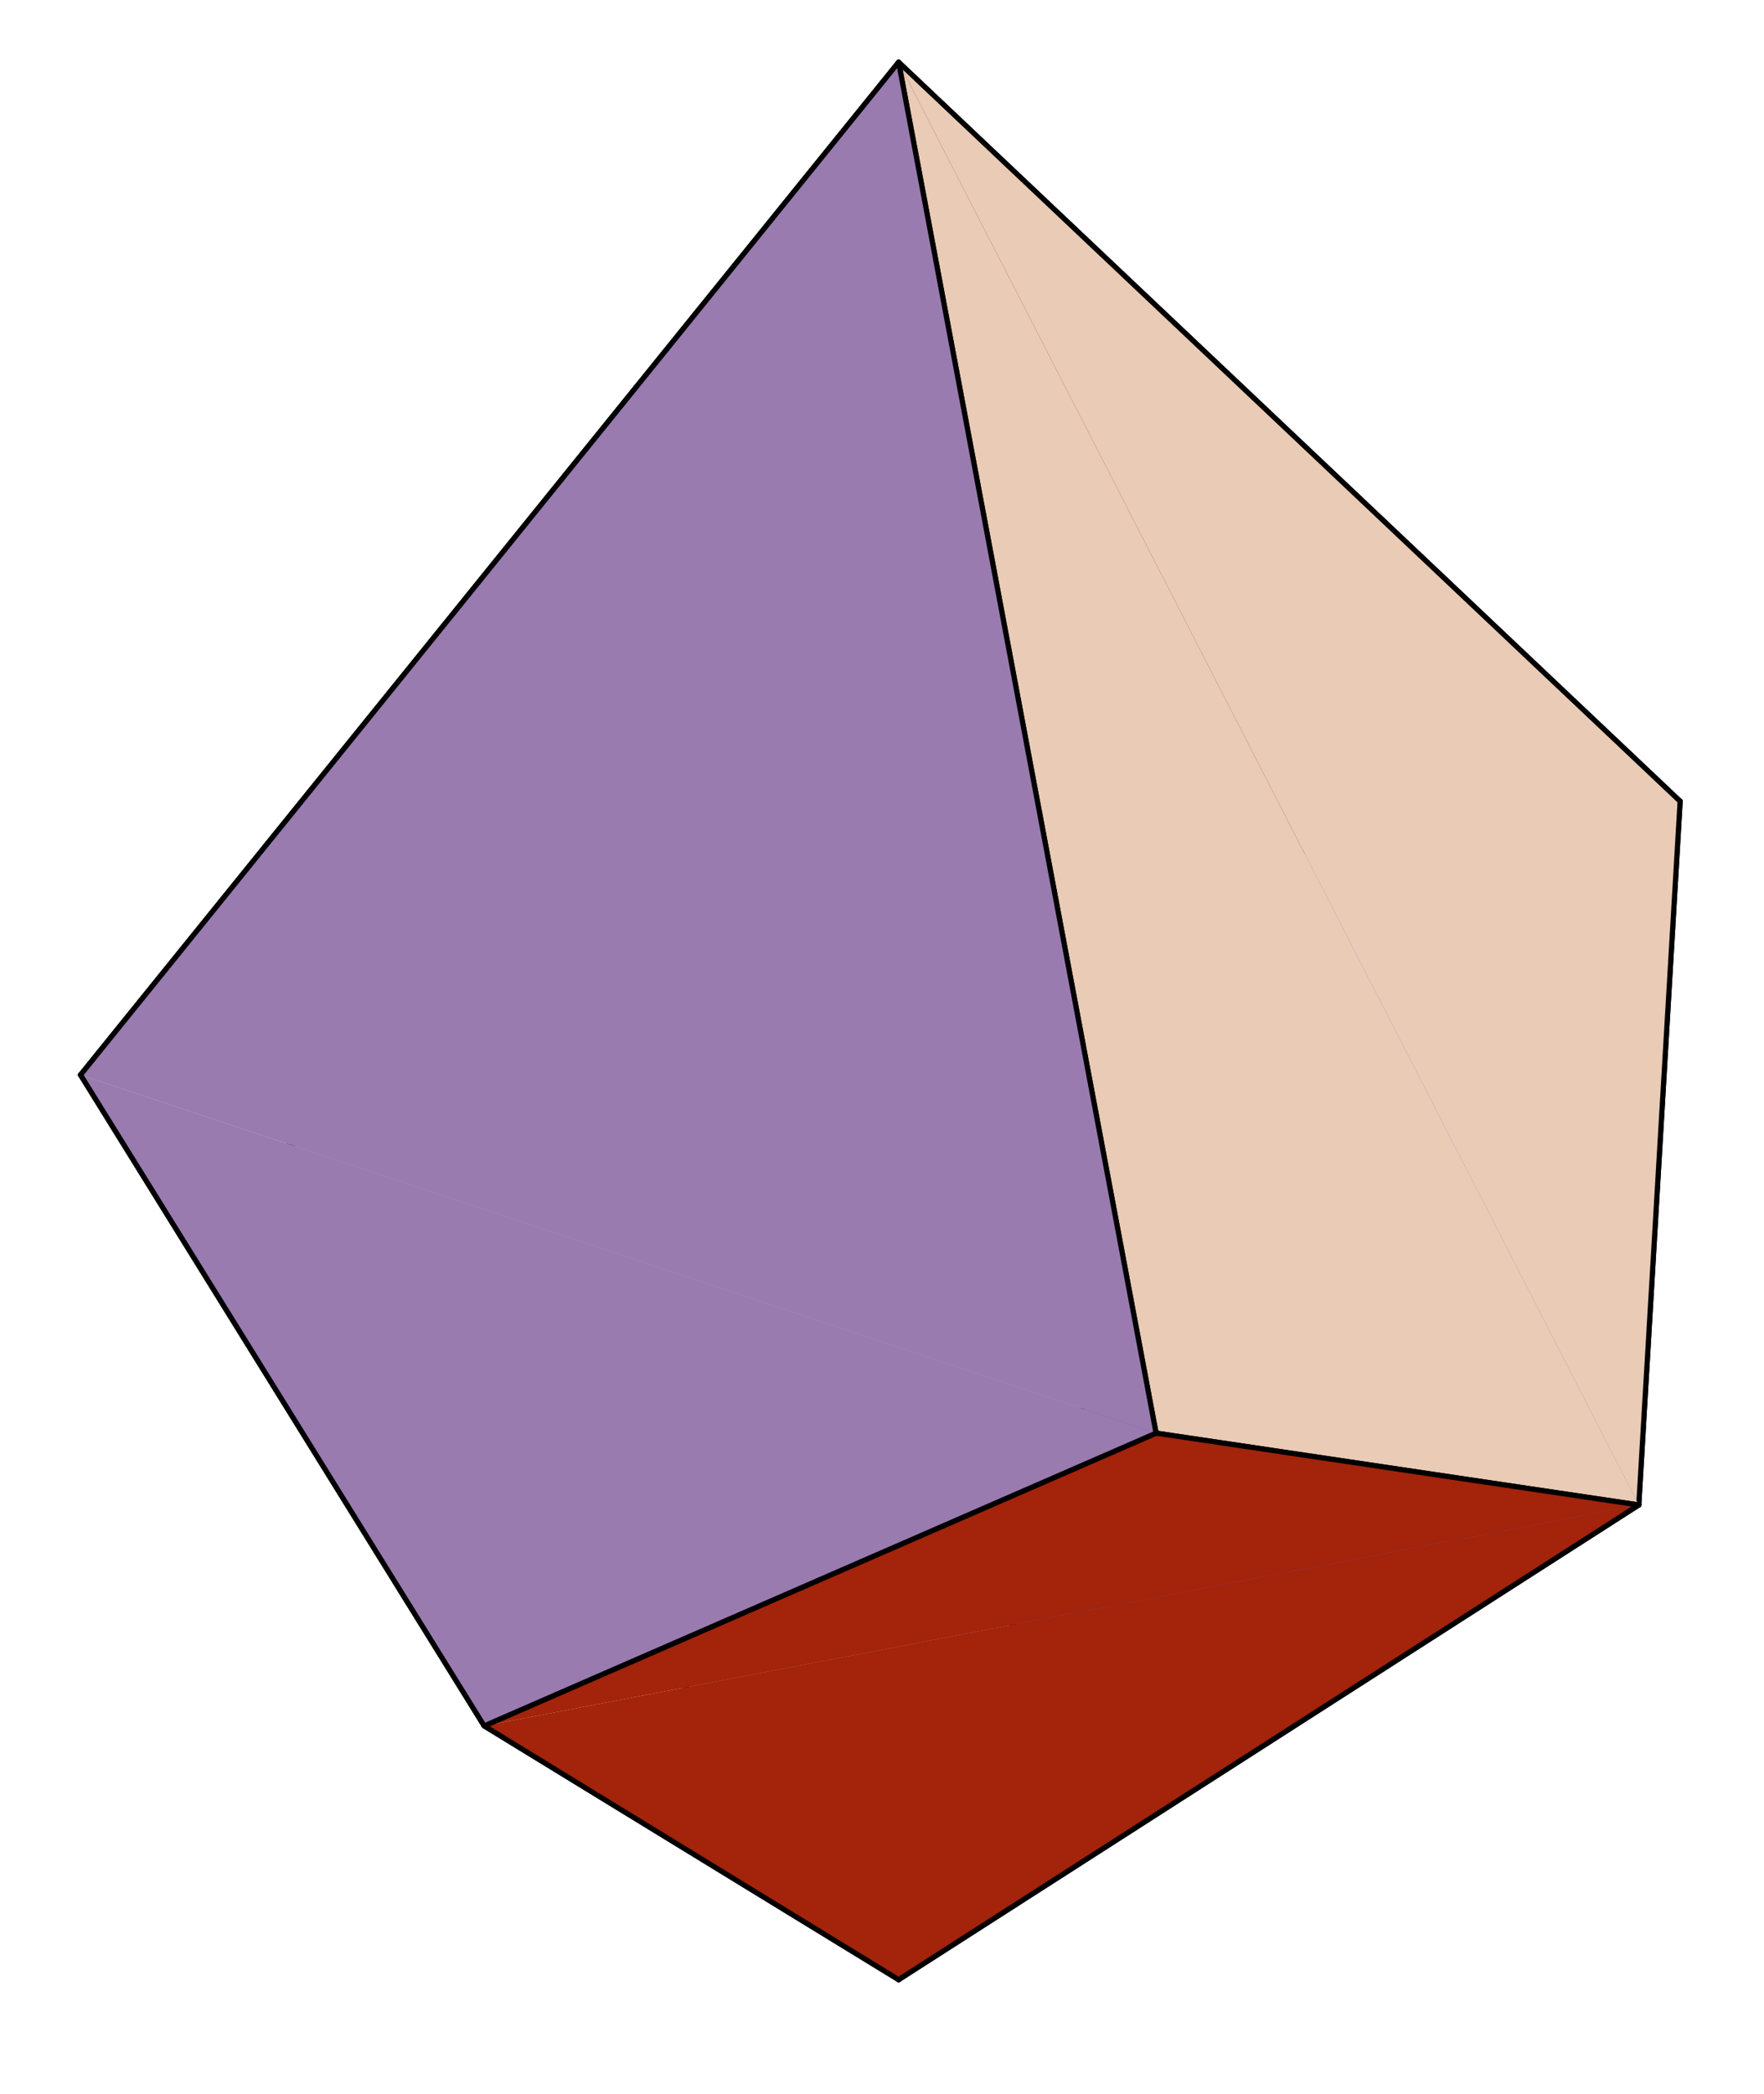
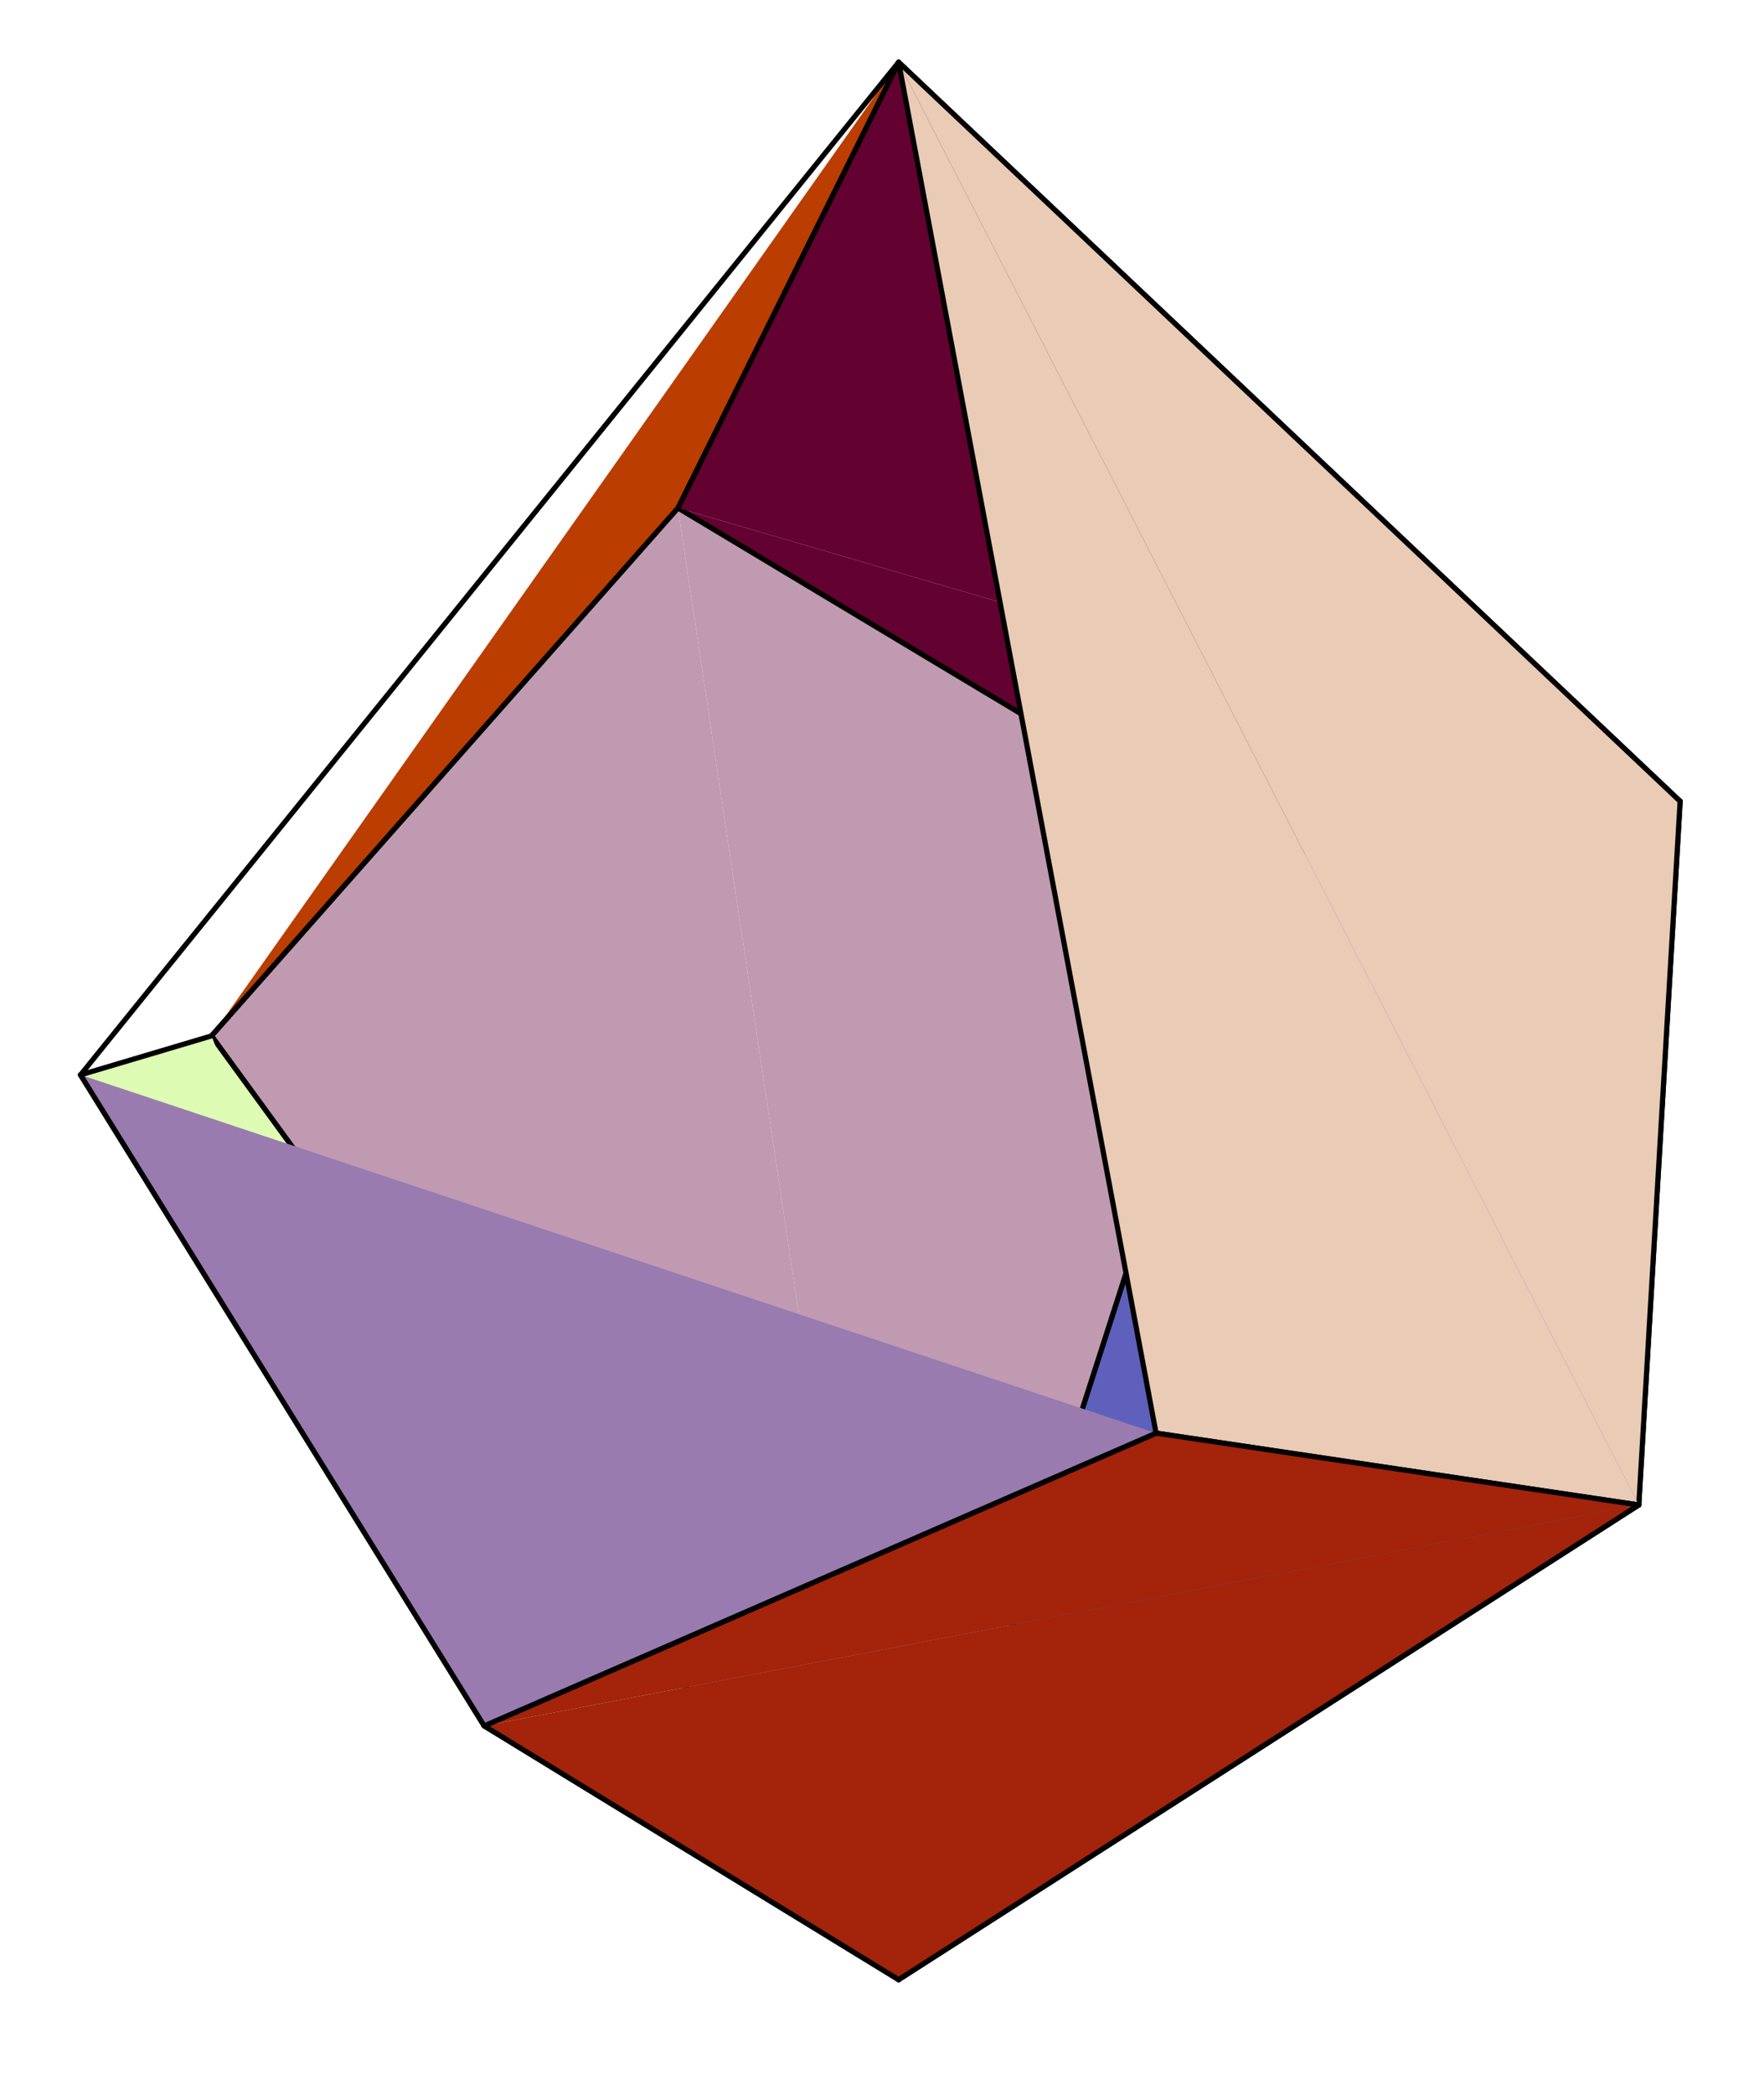
<svg xmlns="http://www.w3.org/2000/svg" width="169.06" height="200.63" viewBox="0 0 169.06 200.63">
  <path fill-rule="nonzero" fill="rgb(37.01%, 37.5%, 73.438%)" fill-opacity="1" stroke-width="5" stroke-linecap="round" stroke-linejoin="round" stroke="rgb(0%, 0%, 0%)" stroke-opacity="1" stroke-miterlimit="10" d="M 1219.674 1189.514 L 1626.494 1243.563 L 1586.468 562.532 " transform="matrix(0.099, 0, 0, -0.099, 0, 199.891)" />
  <path fill-rule="nonzero" fill="rgb(37.01%, 37.5%, 73.438%)" fill-opacity="1" stroke-width="5" stroke-linecap="round" stroke-linejoin="round" stroke="rgb(0%, 0%, 0%)" stroke-opacity="1" stroke-miterlimit="10" d="M 1586.468 562.532 L 869.927 103.077 L 1219.674 1189.514 " transform="matrix(0.099, 0, 0, -0.099, 0, 199.891)" />
  <path fill-rule="nonzero" fill="rgb(38.696%, 0.6%, 18.797%)" fill-opacity="1" stroke-width="5" stroke-linecap="round" stroke-linejoin="round" stroke="rgb(0%, 0%, 0%)" stroke-opacity="1" stroke-miterlimit="10" d="M 656.285 1527.477 L 1219.674 1189.514 L 1626.494 1243.563 " transform="matrix(0.099, 0, 0, -0.099, 0, 199.891)" />
  <path fill-rule="nonzero" fill="rgb(75.389%, 60.352%, 68.944%)" fill-opacity="1" stroke-width="5" stroke-linecap="round" stroke-linejoin="round" stroke="rgb(0%, 0%, 0%)" stroke-opacity="1" stroke-miterlimit="10" d="M 869.927 103.077 L 1219.674 1189.514 L 656.285 1527.477 " transform="matrix(0.099, 0, 0, -0.099, 0, 199.891)" />
  <path fill-rule="nonzero" fill="rgb(75.389%, 60.352%, 68.944%)" fill-opacity="1" stroke-width="5" stroke-linecap="round" stroke-linejoin="round" stroke="rgb(0%, 0%, 0%)" stroke-opacity="1" stroke-miterlimit="10" d="M 656.285 1527.477 L 204.726 1016.487 L 869.927 103.077 " transform="matrix(0.099, 0, 0, -0.099, 0, 199.891)" />
  <path fill-rule="nonzero" fill="rgb(86.522%, 98.438%, 70.312%)" fill-opacity="1" stroke-width="5" stroke-linecap="round" stroke-linejoin="round" stroke="rgb(0%, 0%, 0%)" stroke-opacity="1" stroke-miterlimit="10" d="M 468.725 348.693 L 869.927 103.077 L 204.726 1016.487 " transform="matrix(0.099, 0, 0, -0.099, 0, 199.891)" />
  <path fill-rule="nonzero" fill="rgb(64.062%, 13.989%, 4.399%)" fill-opacity="1" stroke-width="5" stroke-linecap="round" stroke-linejoin="round" stroke="rgb(0%, 0%, 0%)" stroke-opacity="1" stroke-miterlimit="10" d="M 1586.468 562.532 L 869.927 103.077 L 468.725 348.693 " transform="matrix(0.099, 0, 0, -0.099, 0, 199.891)" />
  <path fill-rule="nonzero" fill="rgb(38.696%, 0.6%, 18.797%)" fill-opacity="1" stroke-width="5" stroke-linecap="round" stroke-linejoin="round" stroke="rgb(0%, 0%, 0%)" stroke-opacity="1" stroke-miterlimit="10" d="M 1626.494 1243.563 L 869.927 1958.886 L 656.285 1527.477 " transform="matrix(0.099, 0, 0, -0.099, 0, 199.891)" />
  <path fill-rule="nonzero" fill="rgb(73.242%, 24.097%, 0%)" fill-opacity="1" stroke-width="5" stroke-linecap="round" stroke-linejoin="round" stroke="rgb(0%, 0%, 0%)" stroke-opacity="1" stroke-miterlimit="10" d="M 204.726 1016.487 L 656.285 1527.477 L 869.927 1958.886 " transform="matrix(0.099, 0, 0, -0.099, 0, 199.891)" />
  <path fill-rule="nonzero" fill="rgb(86.522%, 98.438%, 70.312%)" fill-opacity="1" stroke-width="5" stroke-linecap="round" stroke-linejoin="round" stroke="rgb(0%, 0%, 0%)" stroke-opacity="1" stroke-miterlimit="10" d="M 204.726 1016.487 L 77.97 978.779 L 468.725 348.693 " transform="matrix(0.099, 0, 0, -0.099, 0, 199.891)" />
-   <path fill-rule="nonzero" fill="rgb(73.242%, 24.097%, 0%)" fill-opacity="1" stroke-width="5" stroke-linecap="round" stroke-linejoin="round" stroke="rgb(0%, 0%, 0%)" stroke-opacity="1" stroke-miterlimit="10" d="M 869.927 1958.886 L 77.97 978.779 L 204.726 1016.487 " transform="matrix(0.099, 0, 0, -0.099, 0, 199.891)" />
+   <path fill-rule="nonzero" fill="rgb(73.242%, 24.097%, 0%)" fill-opacity="1" stroke-width="5" stroke-linecap="round" stroke-linejoin="round" stroke="rgb(0%, 0%, 0%)" stroke-opacity="1" stroke-miterlimit="10" d="M 869.927 1958.886 L 77.97 978.779 " transform="matrix(0.099, 0, 0, -0.099, 0, 199.891)" />
  <path fill-rule="nonzero" fill="rgb(91.406%, 79.492%, 71.289%)" fill-opacity="1" stroke-width="5" stroke-linecap="round" stroke-linejoin="round" stroke="rgb(0%, 0%, 0%)" stroke-opacity="1" stroke-miterlimit="10" d="M 1586.468 562.532 L 1626.494 1243.563 L 869.927 1958.886 " transform="matrix(0.099, 0, 0, -0.099, 0, 199.891)" />
  <path fill-rule="nonzero" fill="rgb(91.406%, 79.492%, 71.289%)" fill-opacity="1" stroke-width="5" stroke-linecap="round" stroke-linejoin="round" stroke="rgb(0%, 0%, 0%)" stroke-opacity="1" stroke-miterlimit="10" d="M 869.927 1958.886 L 1119.157 632.057 L 1586.468 562.532 " transform="matrix(0.099, 0, 0, -0.099, 0, 199.891)" />
  <path fill-rule="nonzero" fill="rgb(64.062%, 13.989%, 4.399%)" fill-opacity="1" stroke-width="5" stroke-linecap="round" stroke-linejoin="round" stroke="rgb(0%, 0%, 0%)" stroke-opacity="1" stroke-miterlimit="10" d="M 468.725 348.693 L 1119.157 632.057 L 1586.468 562.532 " transform="matrix(0.099, 0, 0, -0.099, 0, 199.891)" />
-   <path fill-rule="nonzero" fill="rgb(59.959%, 48.193%, 69.139%)" fill-opacity="1" stroke-width="5" stroke-linecap="round" stroke-linejoin="round" stroke="rgb(0%, 0%, 0%)" stroke-opacity="1" stroke-miterlimit="10" d="M 77.97 978.779 L 869.927 1958.886 L 1119.157 632.057 " transform="matrix(0.099, 0, 0, -0.099, 0, 199.891)" />
  <path fill-rule="nonzero" fill="rgb(59.959%, 48.193%, 69.139%)" fill-opacity="1" stroke-width="5" stroke-linecap="round" stroke-linejoin="round" stroke="rgb(0%, 0%, 0%)" stroke-opacity="1" stroke-miterlimit="10" d="M 1119.157 632.057 L 468.725 348.693 L 77.97 978.779 " transform="matrix(0.099, 0, 0, -0.099, 0, 199.891)" />
</svg>